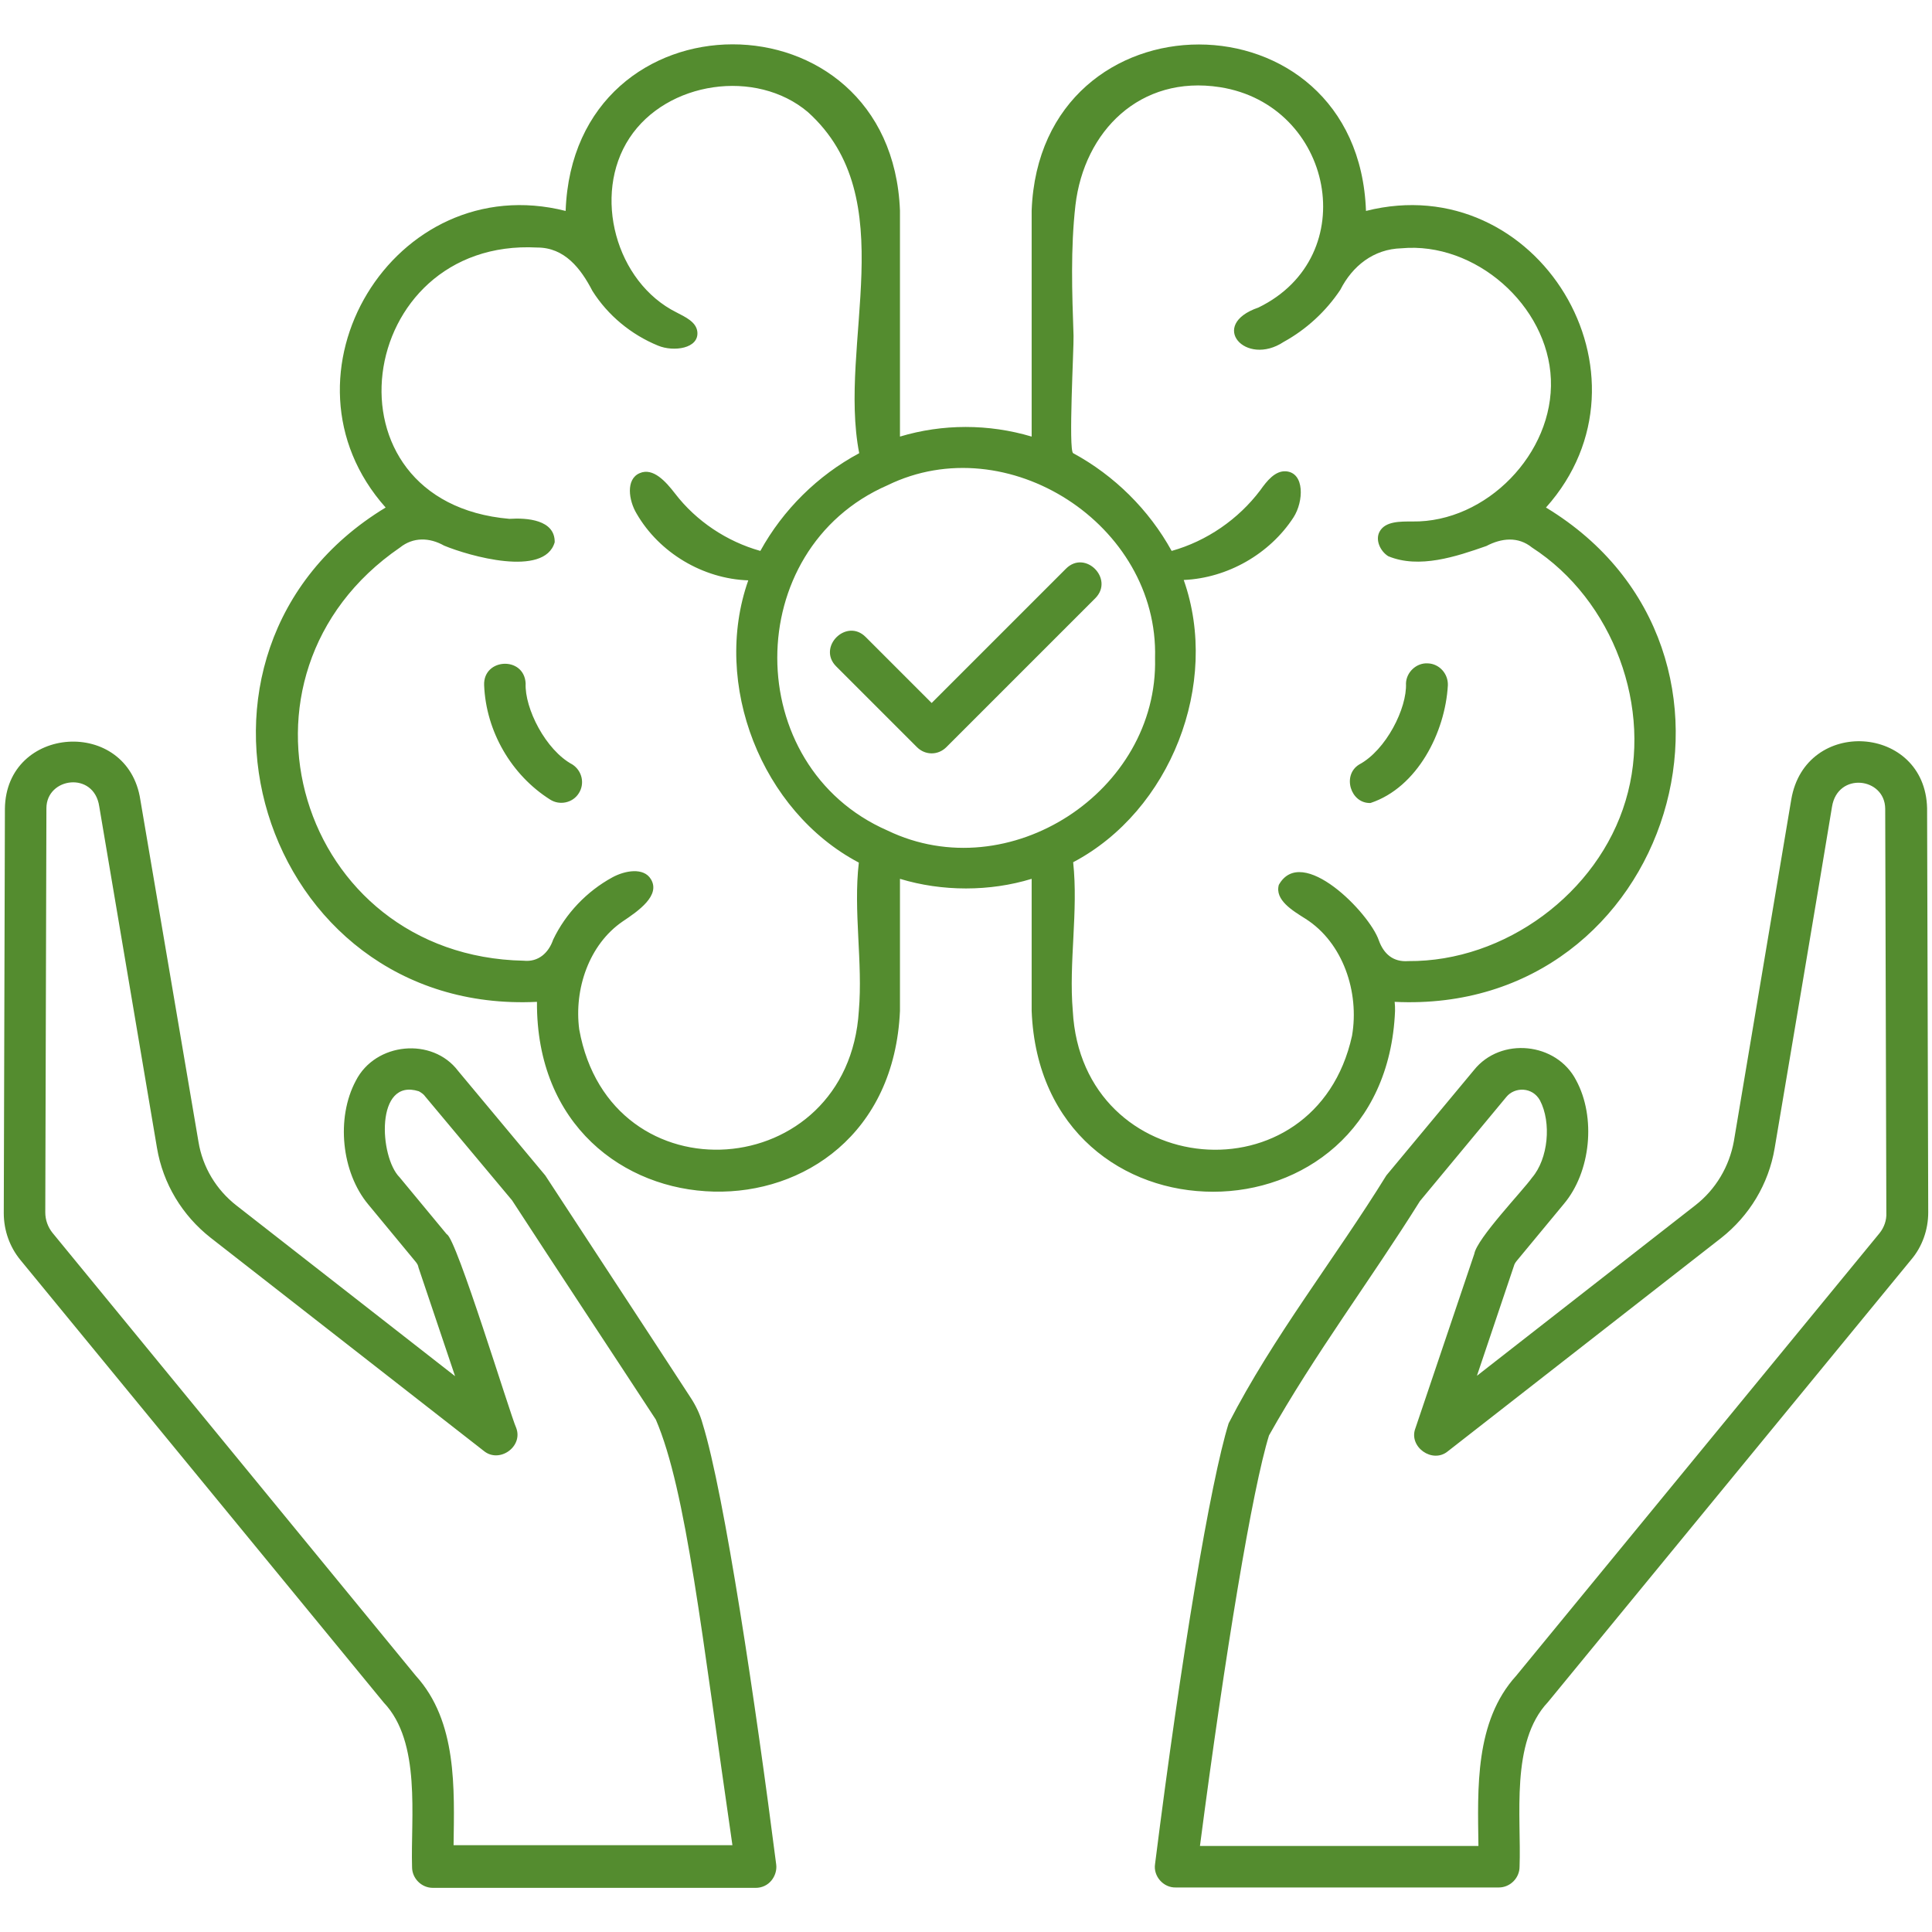
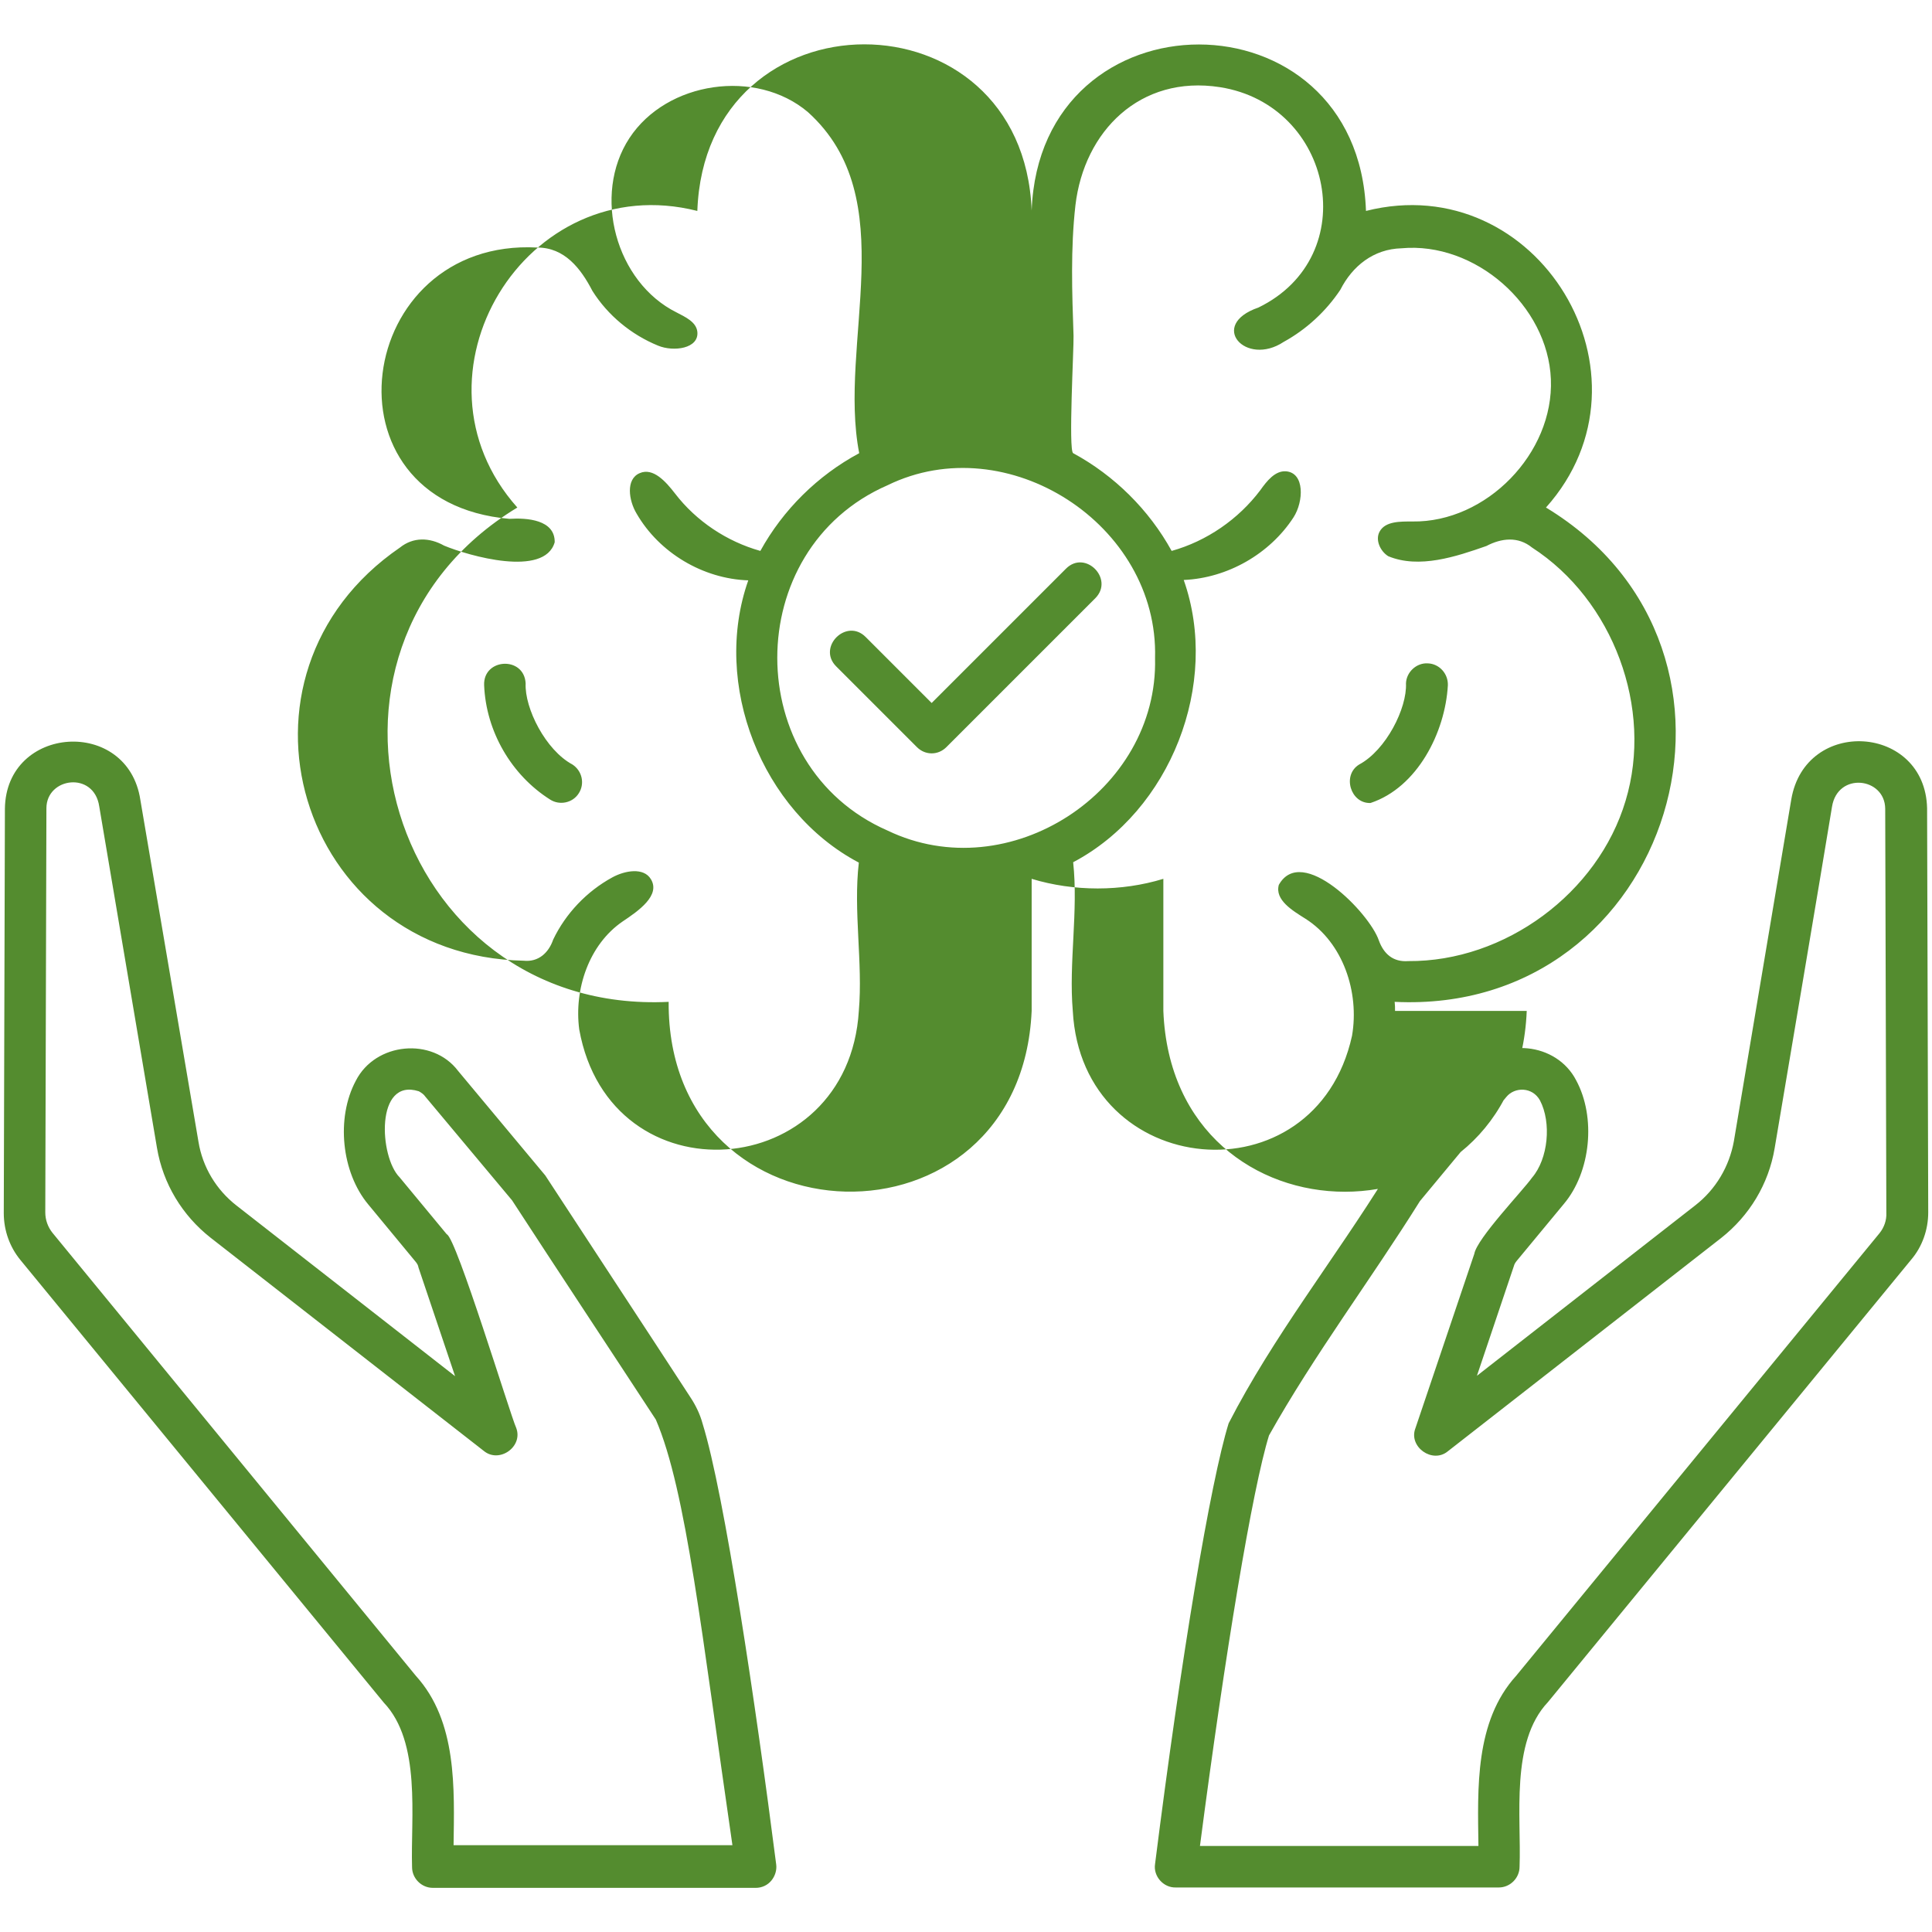
<svg xmlns="http://www.w3.org/2000/svg" width="512" height="512" x="0" y="0" viewBox="0 0 512 512" style="enable-background:new 0 0 512 512" xml:space="preserve" class="">
  <g>
-     <path d="M510.7 214.2c-.5-22.2-32.3-24.3-36-2.3-3.1 18.4-11.8 70.3-15.2 90.5-1.2 6.7-4.8 12.8-10.2 17l-57.9 45.2 9.8-29.1c.1-.4.3-.8.7-1.3l12.5-15.1c7.2-8.5 8.6-23 3.3-32.8-5.2-10.1-20-11.6-27.1-2.7l-23.2 27.9c-13.6 22-30 42.7-41.8 65.7-4.8 15.5-12.5 61.3-19.5 116.8-.5 3.2 2.2 6.3 5.5 6.2h85.6c3 0 5.5-2.5 5.5-5.5.5-13.2-2.5-33 7.5-43.6l96.3-117.3c2.9-3.4 4.5-7.9 4.5-12.5zm-12.6 112.6-96.3 117.3c-11 12.1-10.2 29.9-10 45.1H318c6.7-51.4 13.9-94.6 18.3-108.8 12-21.4 27-41.3 40-62.1l22.9-27.6c2.2-2.7 6.9-2.7 8.9.9 3.1 5.9 2.2 15.5-2.1 20.5-2.4 3.4-14.6 16.1-15.3 20.2l-15.6 46.2c-1.9 4.9 4.5 9.5 8.6 6.1l72.4-56.5c7.5-5.9 12.6-14.3 14.2-23.8 3.4-20.2 12.2-72.2 15.2-90.5 1.5-9.3 14-7.8 14.1.5l.3 107.1c.1 2-.6 3.9-1.8 5.4zm-315.2 43.4c-11.9-18.3-26.4-40.3-38.4-58.7l-23.1-27.7c-6.8-9-21.9-7.6-27.1 2.6-5.3 9.9-3.8 24.3 3.3 32.8l12.4 15c.6.7.8 1.1.9 1.7l9.7 28.8-57.9-45.2c-5.4-4.2-9-10.2-10.1-16.9L37.2 212c-3.3-22-35.6-19.9-35.9 2.3L1 321.5c0 4.6 1.6 9 4.4 12.4l96.3 117.3c10 10.5 7.1 30.5 7.5 43.6 0 3 2.5 5.5 5.5 5.5h85.6c1.6 0 3.1-.7 4.1-1.9s1.5-2.8 1.3-4.3c-5.4-42.2-13.7-98.1-19.5-116.8-.7-2.6-1.9-5-3.3-7.1zm-62.7 119c.2-15.2 1-33-10-45.1L13.9 326.7c-1.2-1.5-1.9-3.4-1.9-5.4l.3-107.1c0-8.2 12.6-9.9 14-.5l15.3 90.5c1.6 9.5 6.7 17.9 14.2 23.8l72.4 56.5c4.1 3.4 10.5-1.1 8.6-6.1-1.5-3.2-15.9-50.5-18.4-51.3L105.9 312c-5.4-5.4-6.5-26.5 5.1-22.8.7.4 1.3.8 1.7 1.4l23 27.5c11.9 18.3 26.2 39.9 38.1 58.1 8.1 18.8 12.2 57.2 20.3 112.8h-73.9zm33.2-279c-1.6 2.6-5.1 3.3-7.6 1.7-10.3-6.5-17-18.1-17.5-30.3-.3-7.2 10.6-7.8 11-.5-.3 6.6 5.3 17.7 12.4 21.5 2.6 1.7 3.3 5.1 1.7 7.6zm216.3 57.7c0-.8 0-1.6-.1-2.4 73.7 3.6 103-92.9 40.1-131 31.2-34.9-2.2-90.1-47.7-78.6-2.1-58.8-86.4-58.8-88.6-.1v59.9c-11.4-3.4-23.6-3.4-34.9 0V55.8c-2.3-58.8-86.5-58.7-88.6.1-45.5-11.5-78.8 43.7-47.7 78.6-62.9 38.1-33.6 134.6 40.1 131-.4 65.5 93.3 67.8 96.2 2.4v-35c11.2 3.4 23.8 3.4 34.9 0v35c2.5 63.9 93.7 63.9 96.3 0zm-142.1 0c-2.8 45.7-65.9 50.5-74.1 4.9-1.4-10.7 2.6-22.5 11.5-28.6 4.2-2.8 10.1-6.9 7.5-11.2-1.9-3.2-6.9-2.3-10.2-.5-6.8 3.7-12.4 9.6-15.7 16.5-1.2 3.5-3.9 6-7.8 5.6-59.8-1.2-82.1-75.7-32.8-109.5 3.5-2.8 7.8-2.7 11.7-.5 6.5 2.7 26.6 8.5 29.3-.9.1-6-7.4-6.5-12-6.2-51-4.4-41.1-74.5 7.4-71.9 7.2 0 11.5 5.5 14.6 11.5 4.1 6.5 10.3 11.6 17.4 14.5 4.1 1.7 10.9.8 10.4-3.7-.3-2.6-3.2-3.9-5.5-5.1-16.1-8-22.4-31.1-12.5-46.2s33.6-18.5 47.3-6.9c25.4 22.9 7.9 61.2 13.6 90.4-11 5.9-20.2 15-26.2 25.9-8.9-2.5-17-7.9-22.6-15.2-2.4-3.1-5.8-7-9.4-5.4-3.7 1.6-2.9 7.2-.8 10.7 6 10.4 17.6 17.3 29.6 17.7-9.7 27.5 3.5 61.2 29.3 74.8-1.5 12.9 1.1 26.5 0 39.3zm7.6-47.8c-38.9-17-39-74.5 0-91.5 31.7-15.5 71.9 10.4 70.9 45.8.9 35.3-38.7 61.2-70.9 45.7zm49.1 47.8c-1.1-12.8 1.5-26.4.1-39.4 25.8-13.6 39-47.3 29.3-74.8 11.6-.5 22.8-6.9 29.1-16.6 2.7-4.2 3-11.8-2-12.2-2.9-.2-5.1 2.6-6.8 5-5.8 7.7-14.2 13.5-23.5 16.1-6-10.9-15.2-20-26.1-25.9-1.3-.7.2-28 .1-31.1-.4-11.5-.8-23.1.5-34.6 2.3-19.6 17.1-34.6 38.3-31.3 30 4.7 38.1 44.8 10.2 58.4-13.4 4.6-3.4 15.8 6.7 9.1 6-3.3 11.2-8.1 15-13.8 3.2-6.3 8.8-10.8 16.2-11 19.5-1.8 38.8 15.1 39.6 34.7s-17.1 38-36.7 37.7c-3.2 0-7.2-.1-8.7 2.7-1.2 2.2.2 5.2 2.3 6.5 8.2 3.4 18 .1 26-2.7 4-2.1 8.4-2.6 12.1.4 21.5 13.9 32.2 42.6 24.8 67.1-7.3 24.5-32 42.7-57.6 42.5-4 .3-6.5-1.9-7.8-5.5-2.5-7.3-20.4-25.6-26.5-14.7-1.1 4 3.6 6.8 7.1 9 9.9 6.3 14.3 19.4 12.3 31-9.7 44-71.6 38.3-74-6.6zm75.9-65.3c7.1-3.8 12.7-14.9 12.4-21.5.1-3 2.8-5.5 5.8-5.3 3 .1 5.4 2.7 5.3 5.8-.7 12.5-8.1 27.1-20.5 31.2-5.3.2-7.6-7.4-3-10.2zm-69.9-44.1L250.8 198c-2.2 2.2-5.6 2.2-7.8 0l-21.4-21.4c-5.1-5.1 2.7-12.9 7.8-7.8l17.5 17.5 35.6-35.6c5.1-5.1 12.8 2.7 7.8 7.8z" fill="#548c2f" opacity="1" data-original="#000000" />
+     <path d="M510.7 214.2c-.5-22.2-32.3-24.3-36-2.3-3.1 18.4-11.8 70.3-15.2 90.5-1.2 6.7-4.8 12.8-10.2 17l-57.9 45.2 9.8-29.1c.1-.4.3-.8.7-1.3l12.5-15.1c7.2-8.5 8.6-23 3.3-32.8-5.2-10.1-20-11.6-27.1-2.7l-23.2 27.9c-13.6 22-30 42.7-41.8 65.7-4.8 15.5-12.5 61.3-19.5 116.8-.5 3.2 2.2 6.3 5.5 6.2h85.6c3 0 5.5-2.5 5.5-5.5.5-13.2-2.5-33 7.5-43.6l96.3-117.3c2.9-3.4 4.5-7.9 4.5-12.5zm-12.6 112.6-96.3 117.3c-11 12.1-10.2 29.9-10 45.1H318c6.7-51.4 13.9-94.6 18.3-108.8 12-21.4 27-41.3 40-62.1l22.9-27.6c2.2-2.7 6.9-2.7 8.9.9 3.1 5.9 2.2 15.5-2.1 20.5-2.4 3.4-14.6 16.1-15.3 20.2l-15.6 46.2c-1.9 4.9 4.5 9.5 8.6 6.1l72.4-56.5c7.5-5.9 12.6-14.3 14.2-23.8 3.4-20.2 12.2-72.2 15.2-90.5 1.5-9.3 14-7.8 14.1.5l.3 107.1c.1 2-.6 3.9-1.8 5.4zm-315.2 43.4c-11.9-18.3-26.4-40.3-38.4-58.7l-23.1-27.7c-6.8-9-21.9-7.6-27.1 2.6-5.3 9.9-3.8 24.3 3.3 32.8l12.4 15c.6.7.8 1.1.9 1.7l9.7 28.8-57.9-45.2c-5.4-4.2-9-10.2-10.1-16.9L37.2 212c-3.3-22-35.6-19.9-35.9 2.3L1 321.5c0 4.6 1.6 9 4.4 12.4l96.3 117.3c10 10.5 7.1 30.5 7.5 43.6 0 3 2.5 5.5 5.5 5.5h85.6c1.6 0 3.1-.7 4.1-1.9s1.5-2.8 1.3-4.3c-5.4-42.2-13.7-98.1-19.5-116.8-.7-2.6-1.9-5-3.3-7.1zm-62.7 119c.2-15.2 1-33-10-45.1L13.9 326.7c-1.2-1.5-1.9-3.4-1.9-5.4l.3-107.1c0-8.2 12.6-9.9 14-.5l15.3 90.5c1.6 9.5 6.7 17.9 14.2 23.8l72.4 56.5c4.1 3.4 10.5-1.1 8.6-6.1-1.5-3.2-15.9-50.5-18.4-51.3L105.9 312c-5.4-5.4-6.5-26.5 5.1-22.8.7.4 1.3.8 1.7 1.4l23 27.5c11.9 18.3 26.2 39.9 38.1 58.1 8.1 18.8 12.2 57.2 20.3 112.8h-73.9zm33.2-279c-1.6 2.6-5.1 3.3-7.6 1.7-10.3-6.5-17-18.1-17.5-30.3-.3-7.2 10.6-7.8 11-.5-.3 6.6 5.3 17.7 12.4 21.5 2.6 1.7 3.3 5.1 1.7 7.6zm216.3 57.7c0-.8 0-1.6-.1-2.4 73.7 3.6 103-92.9 40.1-131 31.2-34.9-2.2-90.1-47.7-78.6-2.1-58.8-86.4-58.8-88.6-.1v59.9V55.8c-2.3-58.8-86.5-58.7-88.6.1-45.5-11.5-78.8 43.7-47.7 78.6-62.9 38.1-33.6 134.6 40.1 131-.4 65.5 93.3 67.8 96.2 2.4v-35c11.2 3.4 23.8 3.4 34.9 0v35c2.5 63.9 93.7 63.9 96.3 0zm-142.1 0c-2.8 45.7-65.9 50.5-74.1 4.9-1.4-10.7 2.6-22.5 11.5-28.6 4.2-2.8 10.1-6.9 7.5-11.2-1.9-3.2-6.9-2.3-10.2-.5-6.8 3.7-12.4 9.6-15.7 16.5-1.2 3.5-3.9 6-7.8 5.6-59.8-1.2-82.1-75.7-32.8-109.5 3.5-2.8 7.8-2.7 11.7-.5 6.5 2.7 26.6 8.5 29.3-.9.1-6-7.4-6.5-12-6.2-51-4.4-41.1-74.5 7.4-71.9 7.2 0 11.5 5.5 14.6 11.5 4.1 6.5 10.3 11.6 17.4 14.5 4.1 1.7 10.9.8 10.4-3.7-.3-2.6-3.2-3.9-5.5-5.1-16.1-8-22.4-31.1-12.5-46.2s33.6-18.5 47.3-6.9c25.4 22.9 7.9 61.2 13.6 90.4-11 5.9-20.2 15-26.2 25.9-8.9-2.5-17-7.9-22.6-15.2-2.4-3.1-5.8-7-9.4-5.4-3.7 1.6-2.9 7.2-.8 10.7 6 10.4 17.6 17.3 29.6 17.7-9.7 27.5 3.5 61.2 29.3 74.8-1.5 12.9 1.1 26.5 0 39.3zm7.6-47.8c-38.9-17-39-74.5 0-91.5 31.7-15.5 71.9 10.4 70.9 45.8.9 35.3-38.7 61.2-70.9 45.7zm49.1 47.8c-1.1-12.8 1.5-26.4.1-39.4 25.8-13.6 39-47.3 29.3-74.8 11.6-.5 22.8-6.9 29.1-16.6 2.7-4.2 3-11.8-2-12.2-2.9-.2-5.1 2.6-6.8 5-5.8 7.7-14.2 13.5-23.5 16.1-6-10.9-15.2-20-26.1-25.9-1.3-.7.2-28 .1-31.1-.4-11.5-.8-23.1.5-34.6 2.3-19.6 17.1-34.6 38.3-31.3 30 4.7 38.1 44.8 10.2 58.4-13.4 4.6-3.4 15.8 6.7 9.1 6-3.3 11.2-8.1 15-13.8 3.2-6.3 8.8-10.8 16.2-11 19.5-1.8 38.8 15.1 39.6 34.7s-17.1 38-36.7 37.7c-3.2 0-7.2-.1-8.7 2.7-1.2 2.2.2 5.2 2.3 6.5 8.2 3.4 18 .1 26-2.7 4-2.1 8.4-2.6 12.1.4 21.5 13.9 32.2 42.6 24.8 67.1-7.3 24.5-32 42.7-57.6 42.5-4 .3-6.5-1.9-7.8-5.5-2.5-7.3-20.4-25.6-26.5-14.7-1.1 4 3.6 6.8 7.1 9 9.9 6.3 14.3 19.4 12.3 31-9.7 44-71.6 38.3-74-6.6zm75.9-65.3c7.1-3.8 12.7-14.9 12.4-21.5.1-3 2.8-5.5 5.8-5.3 3 .1 5.4 2.7 5.3 5.8-.7 12.5-8.1 27.1-20.5 31.2-5.3.2-7.6-7.4-3-10.2zm-69.9-44.1L250.8 198c-2.2 2.2-5.6 2.2-7.8 0l-21.4-21.4c-5.1-5.1 2.7-12.9 7.8-7.8l17.5 17.5 35.6-35.6c5.1-5.1 12.8 2.7 7.8 7.8z" fill="#548c2f" opacity="1" data-original="#000000" />
  </g>
</svg>